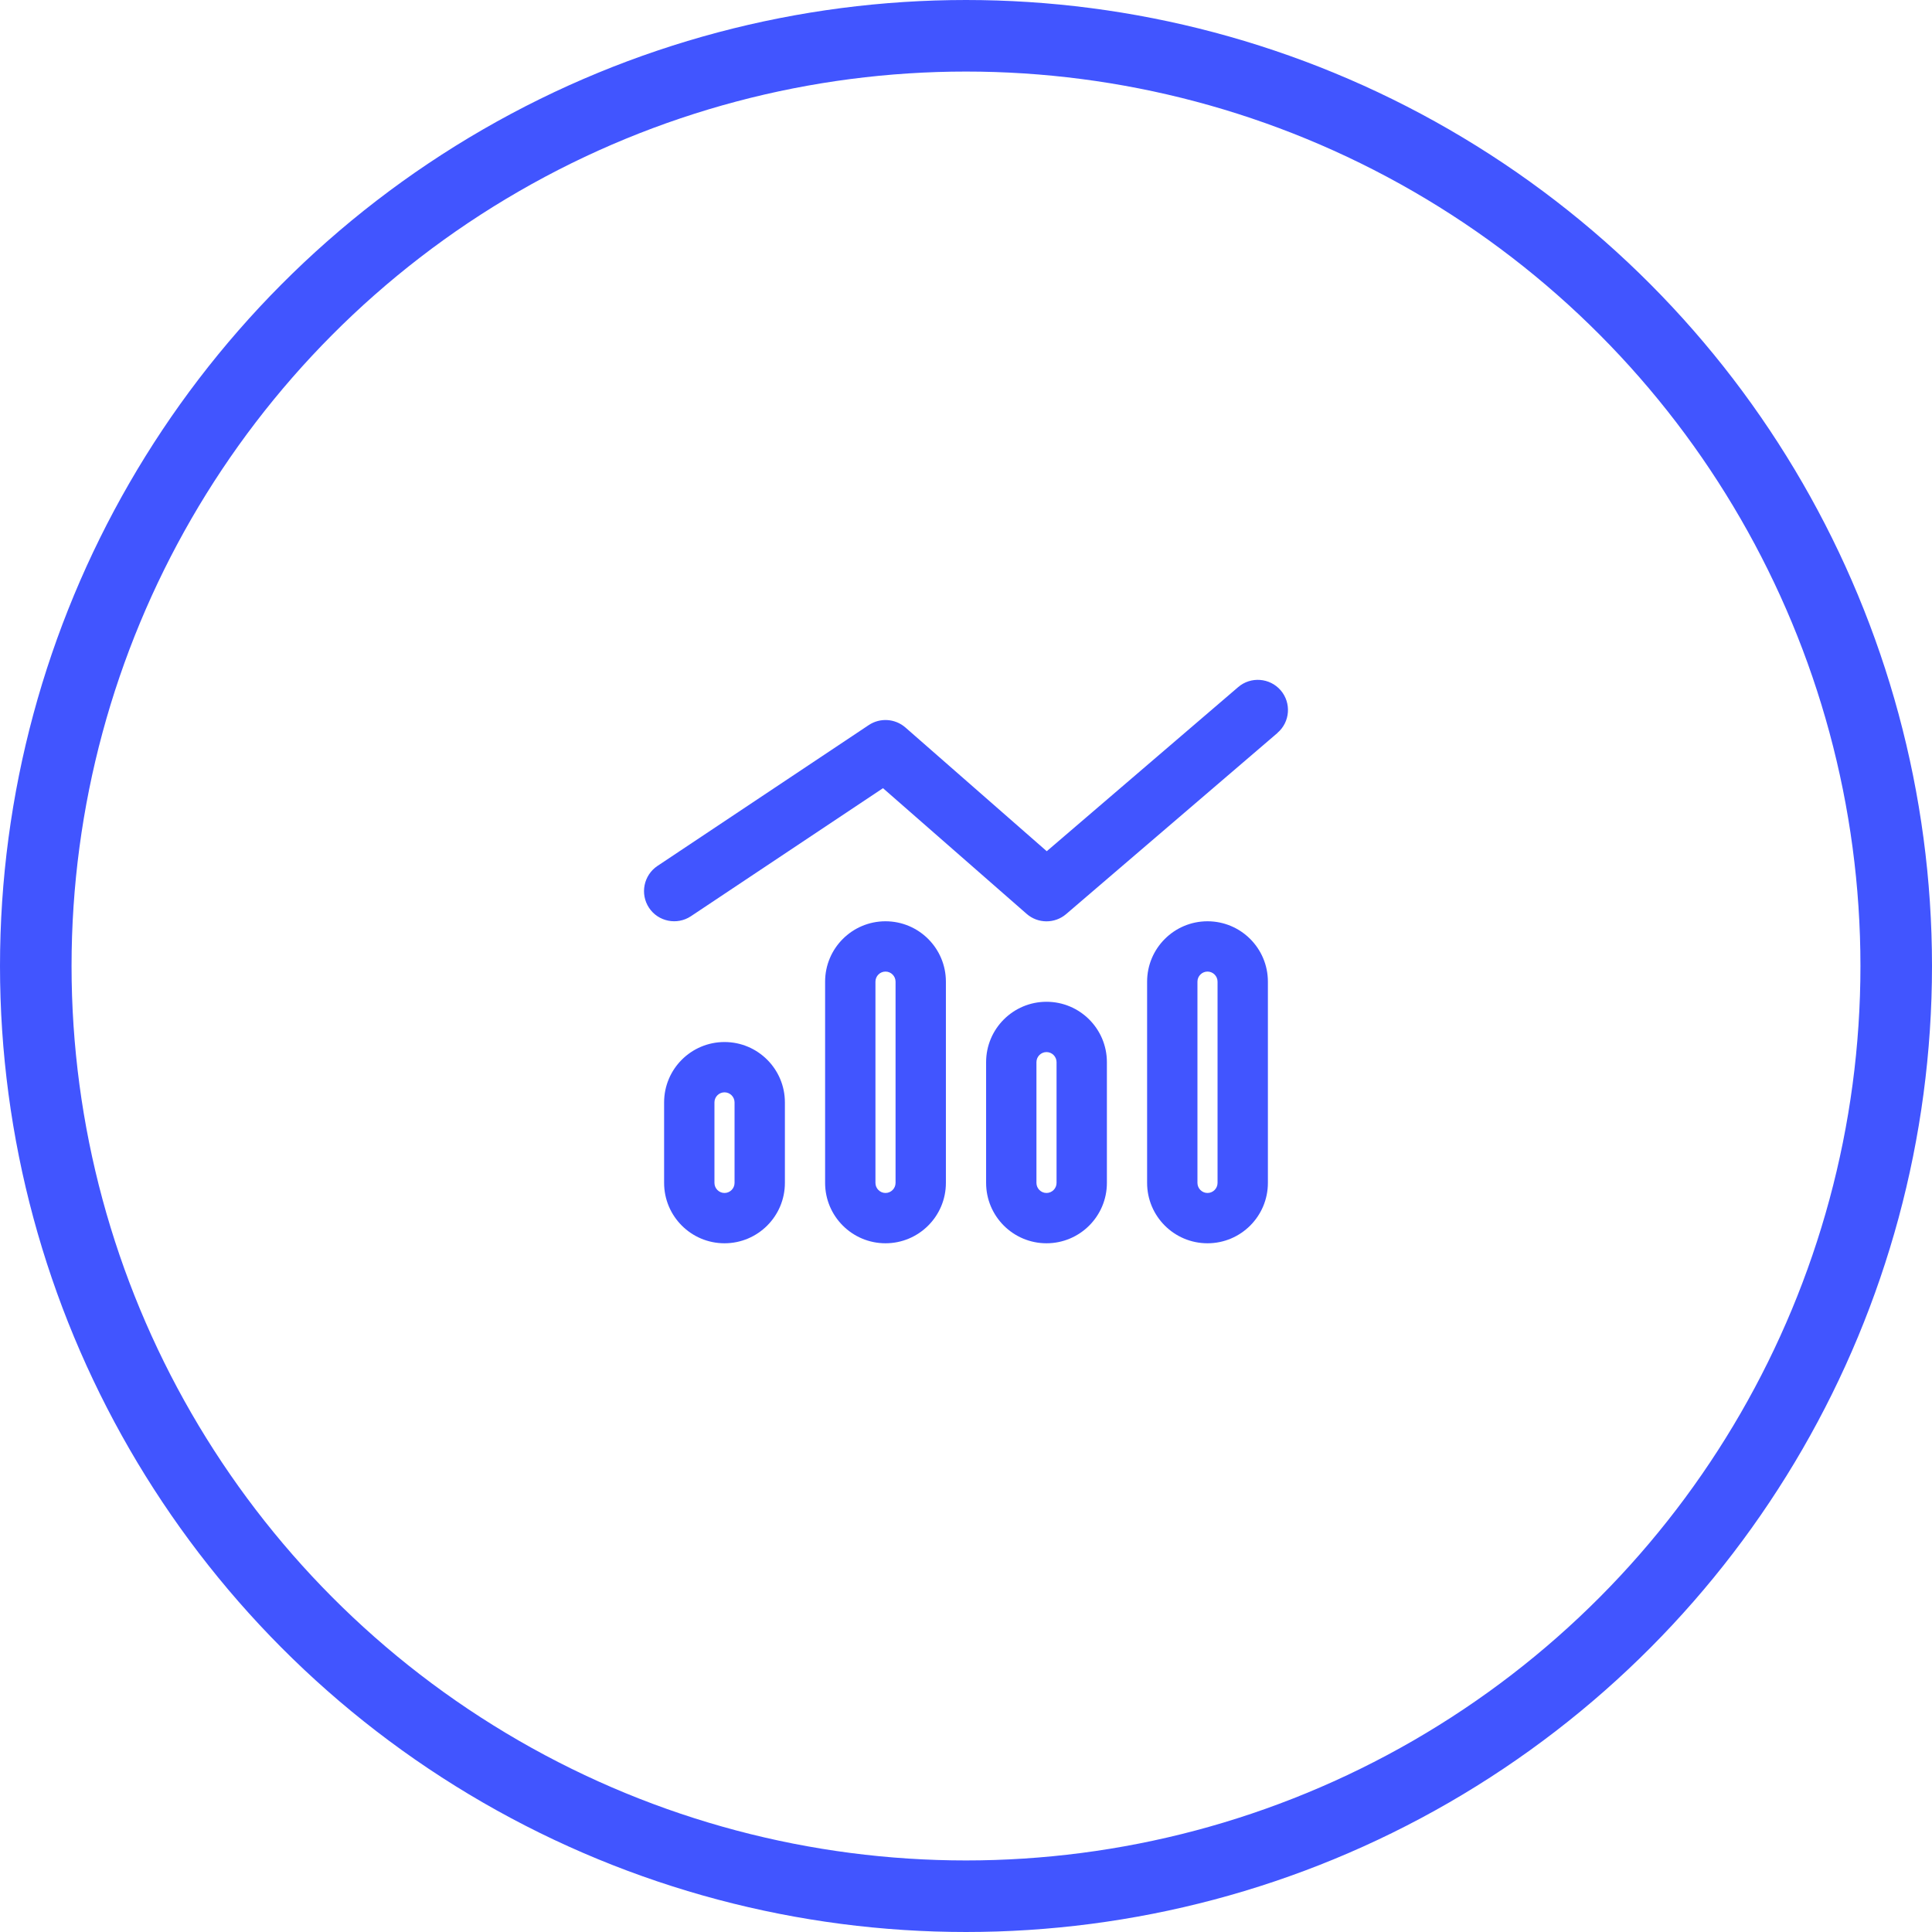
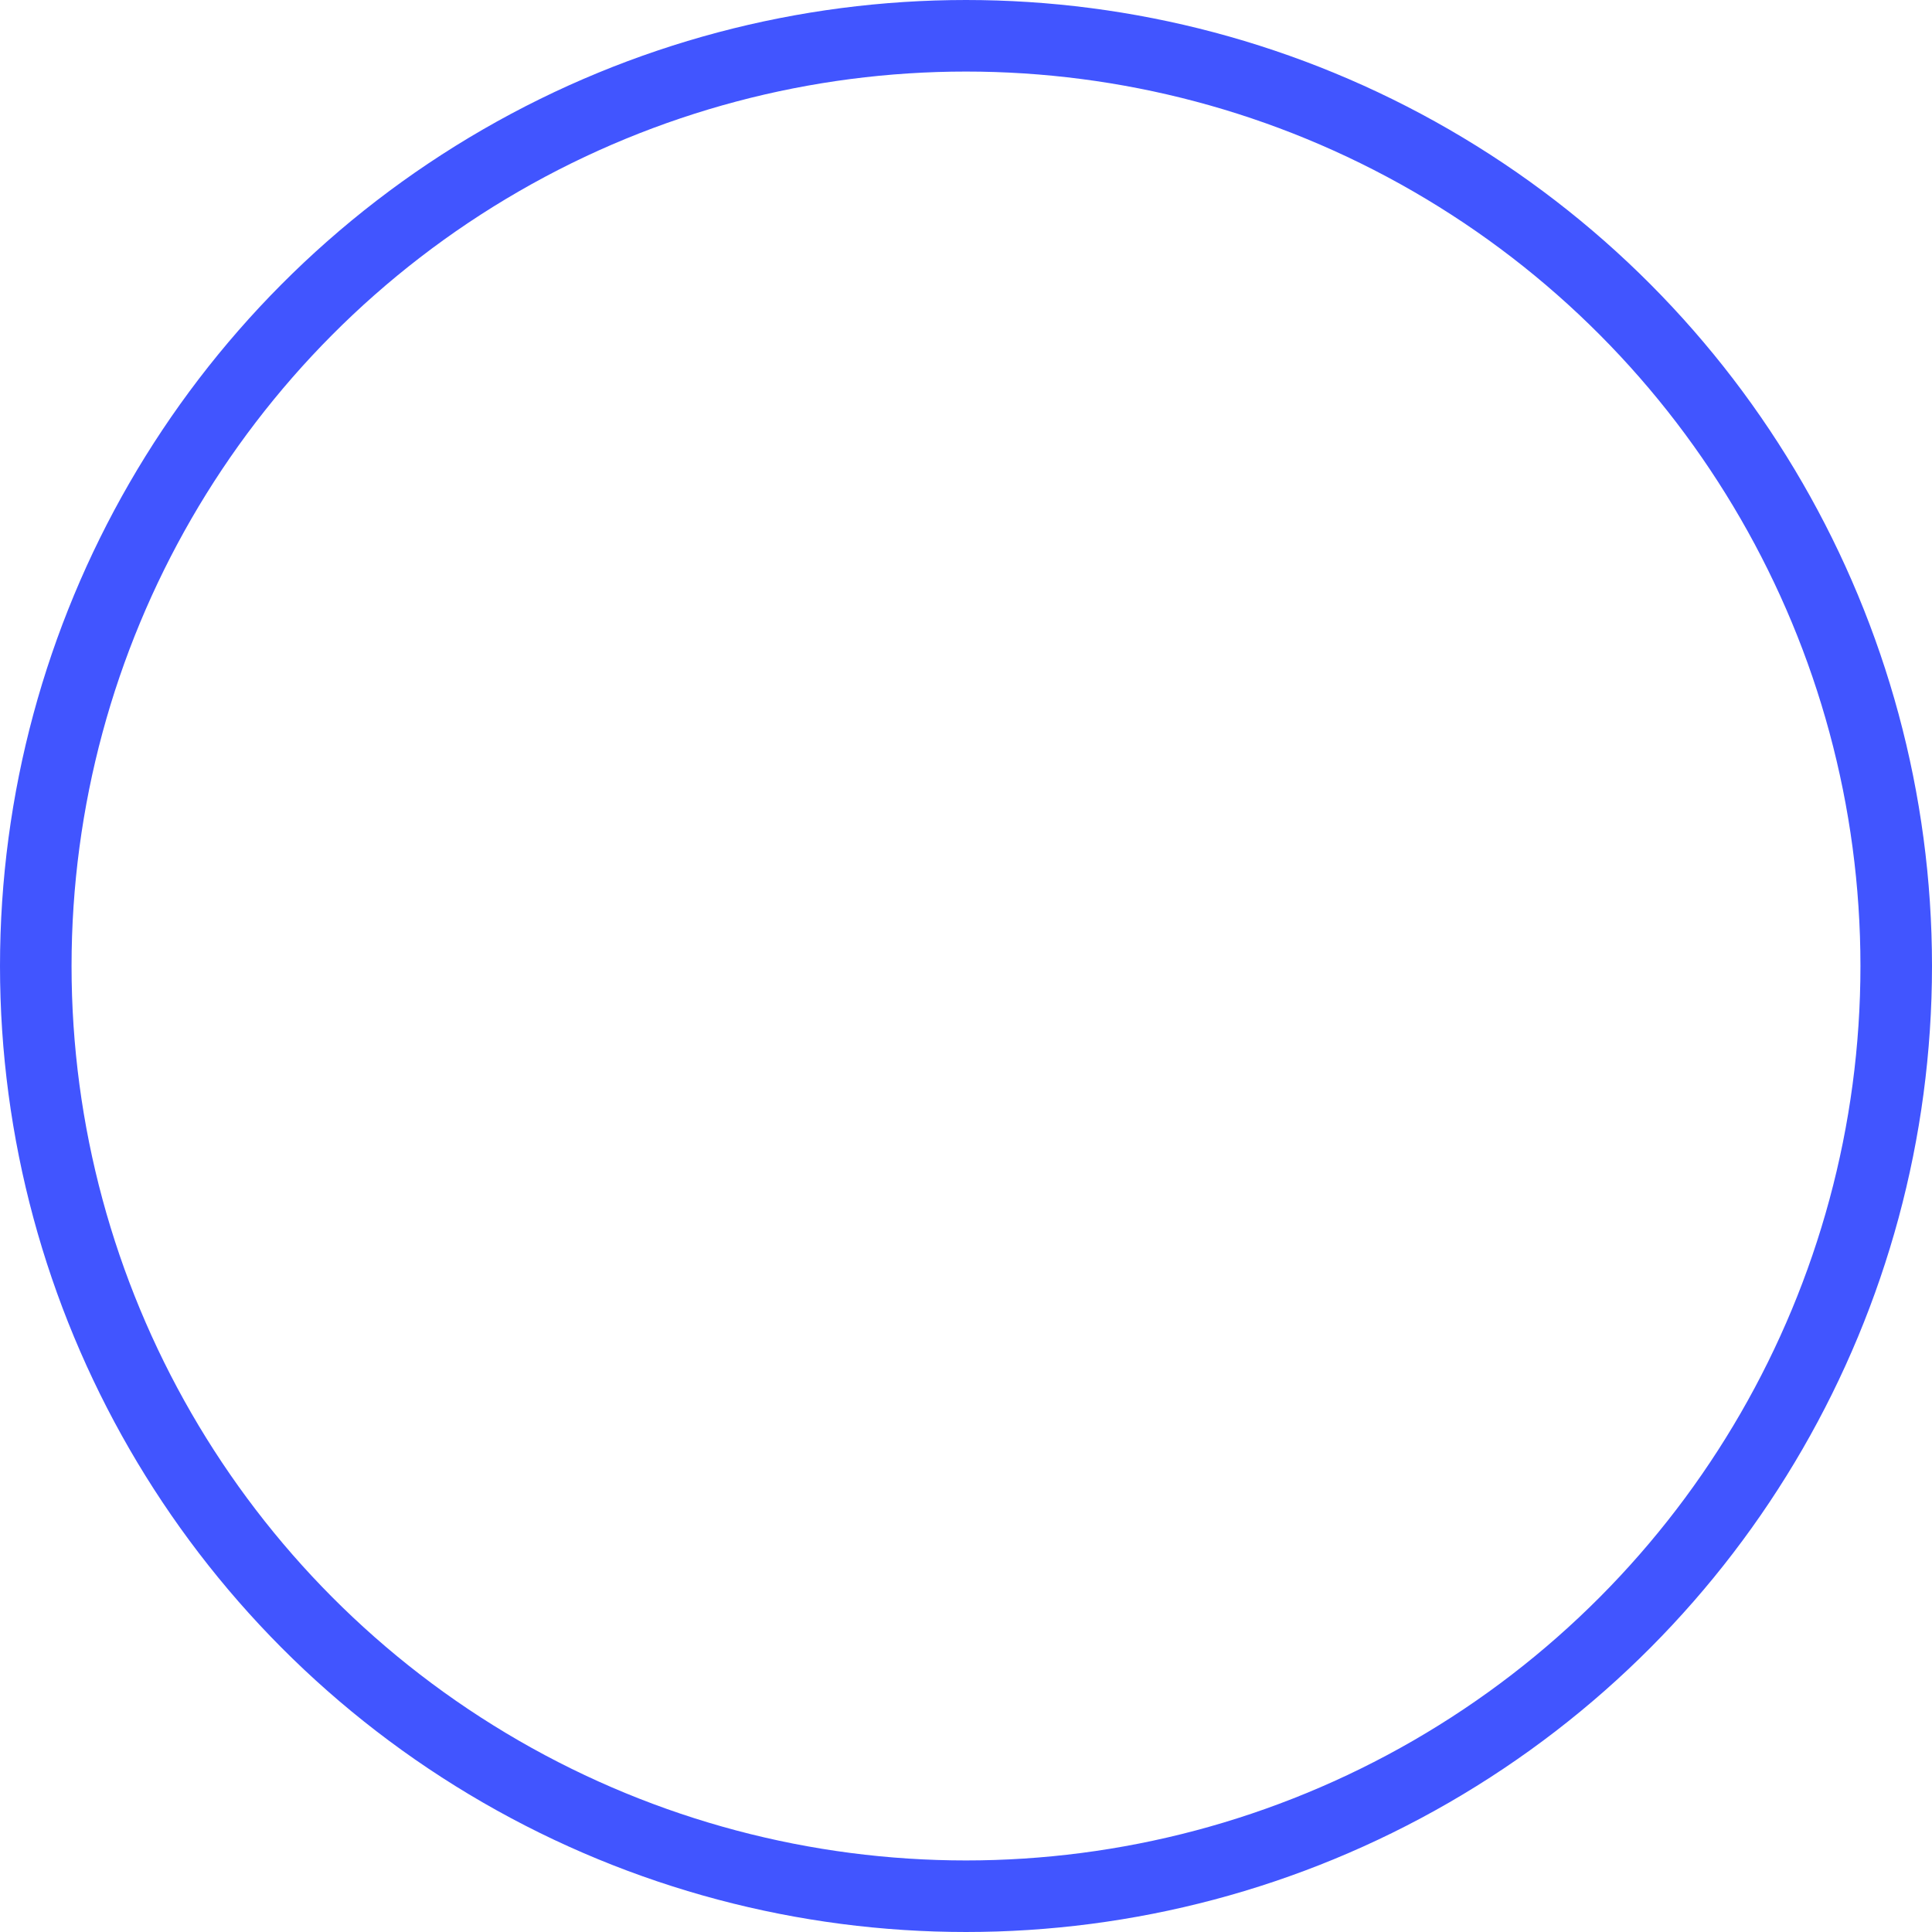
<svg xmlns="http://www.w3.org/2000/svg" width="54px" height="54px" viewBox="0 0 54 54" version="1.1">
  <title>icon-analytics-reporting</title>
  <g id="icon-analytics-reporting" stroke="none" stroke-width="1" fill="none" fill-rule="evenodd">
    <g id="Group-10-Copy-2">
      <circle id="Oval" stroke="#4155FF" stroke-width="2" cx="27" cy="27" r="26" />
      <g id="chart-mixed-regular" transform="translate(18, 19)" fill="#4155FF" fill-rule="nonzero">
-         <path d="M17.705,1.484 C18.06,1.181 18.098,0.647 17.796,0.295 C17.494,-0.056 16.959,-0.098 16.608,0.204 L11.257,4.792 L7.305,1.332 C7.017,1.083 6.599,1.055 6.282,1.266 L0.376,5.203 C-0.011,5.463 -0.116,5.987 0.141,6.374 C0.397,6.761 0.925,6.866 1.311,6.609 L6.68,3.03 L10.695,6.543 C11.011,6.82 11.482,6.82 11.798,6.55 L17.705,1.487 L17.705,1.484 Z M7.031,14.062 C7.031,14.217 6.905,14.344 6.75,14.344 C6.595,14.344 6.469,14.217 6.469,14.062 L6.469,8.438 C6.469,8.283 6.595,8.156 6.75,8.156 C6.905,8.156 7.031,8.283 7.031,8.438 L7.031,14.062 Z M6.75,6.75 C5.818,6.75 5.062,7.506 5.062,8.438 L5.062,14.062 C5.062,14.994 5.818,15.75 6.75,15.75 C7.682,15.75 8.438,14.994 8.438,14.062 L8.438,8.438 C8.438,7.506 7.682,6.75 6.75,6.75 Z M2.531,14.062 C2.531,14.217 2.405,14.344 2.25,14.344 C2.095,14.344 1.969,14.217 1.969,14.062 L1.969,11.812 C1.969,11.658 2.095,11.531 2.25,11.531 C2.405,11.531 2.531,11.658 2.531,11.812 L2.531,14.062 Z M2.25,10.125 C1.318,10.125 0.562,10.881 0.562,11.812 L0.562,14.062 C0.562,14.994 1.318,15.75 2.25,15.75 C3.182,15.75 3.938,14.994 3.938,14.062 L3.938,11.812 C3.938,10.881 3.182,10.125 2.25,10.125 Z M11.531,10.688 L11.531,14.062 C11.531,14.217 11.405,14.344 11.25,14.344 C11.095,14.344 10.969,14.217 10.969,14.062 L10.969,10.688 C10.969,10.533 11.095,10.406 11.25,10.406 C11.405,10.406 11.531,10.533 11.531,10.688 Z M9.562,10.688 L9.562,14.062 C9.562,14.994 10.318,15.75 11.25,15.75 C12.182,15.75 12.938,14.994 12.938,14.062 L12.938,10.688 C12.938,9.756 12.182,9 11.25,9 C10.318,9 9.562,9.756 9.562,10.688 Z M16.031,14.062 C16.031,14.217 15.905,14.344 15.75,14.344 C15.595,14.344 15.469,14.217 15.469,14.062 L15.469,8.438 C15.469,8.283 15.595,8.156 15.75,8.156 C15.905,8.156 16.031,8.283 16.031,8.438 L16.031,14.062 Z M15.75,6.75 C14.818,6.75 14.062,7.506 14.062,8.438 L14.062,14.062 C14.062,14.994 14.818,15.75 15.75,15.75 C16.682,15.75 17.438,14.994 17.438,14.062 L17.438,8.438 C17.438,7.506 16.682,6.75 15.75,6.75 Z" id="Shape" />
-       </g>
+         </g>
    </g>
  </g>
</svg>